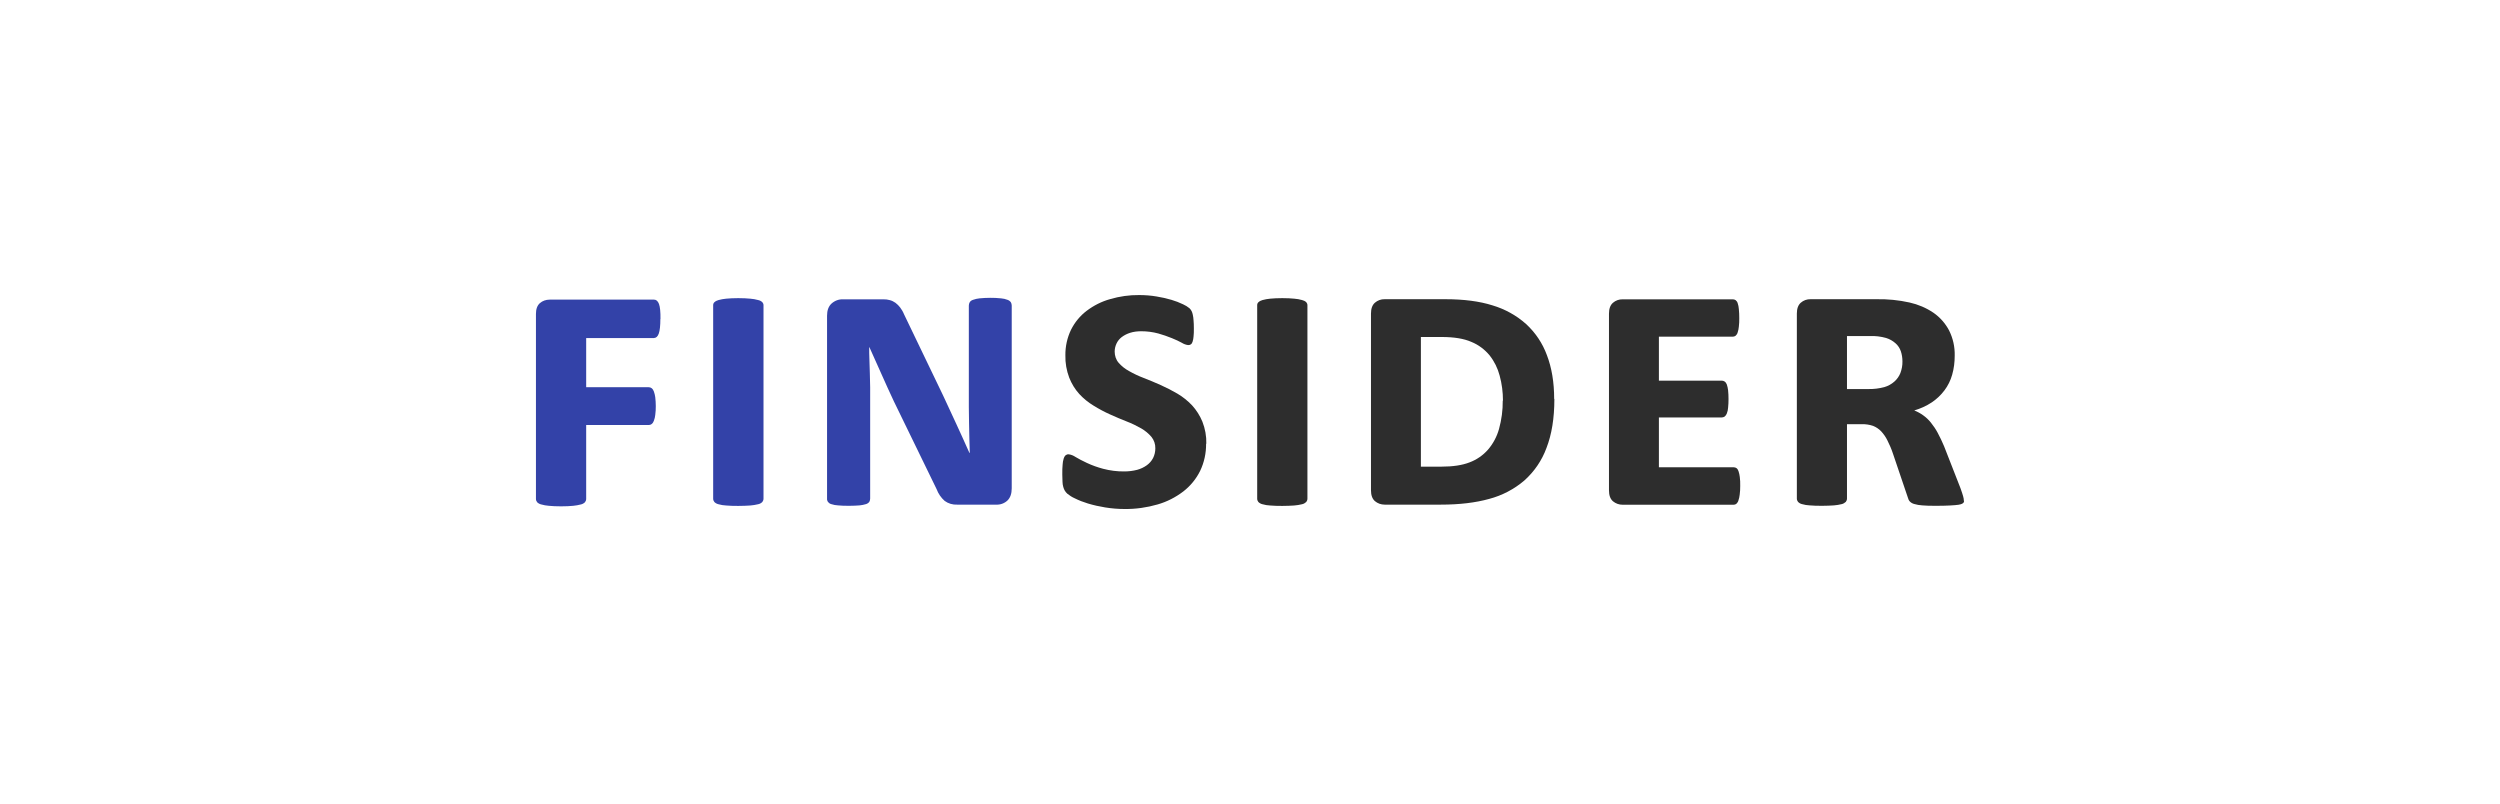
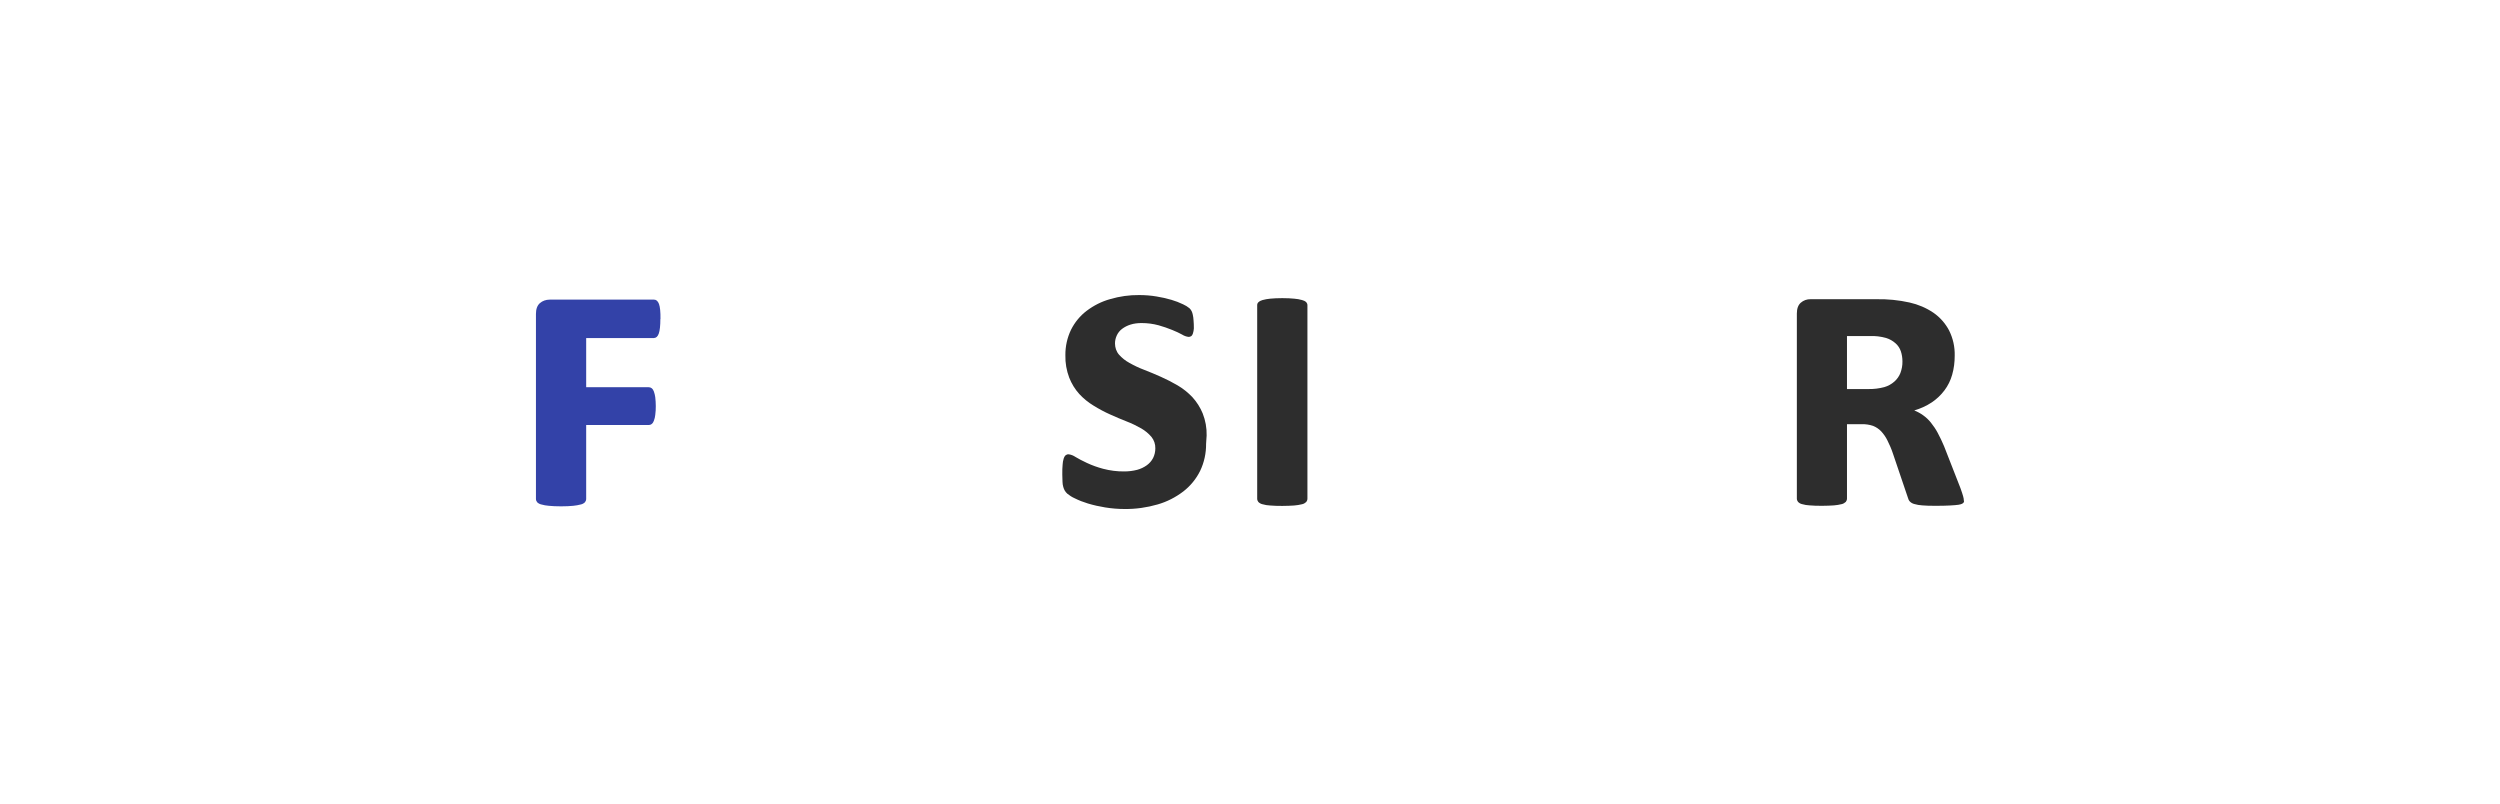
<svg xmlns="http://www.w3.org/2000/svg" id="a" data-name="Vrstva 1" width="234.87" height="75.55" viewBox="0 0 234.87 75.55">
  <defs>
    <style>
      .b {
        fill: #3342a8;
      }

      .c {
        fill: #2d2d2d;
      }
    </style>
  </defs>
  <path class="b" d="M62.04,29.96c0,.64-.05,1.1-.15,1.38-.1.28-.25.41-.46.42h-6.36v4.62h5.88c.1,0,.19.03.27.09.1.08.17.19.21.31.06.18.11.36.13.54.03.27.05.55.05.83,0,.28-.01.55-.05.83-.02.19-.06.37-.13.55-.04.12-.11.23-.21.31-.08.06-.17.09-.27.09h-5.88v6.94c0,.11-.04.22-.11.31-.1.1-.24.18-.38.21-.24.06-.48.11-.73.13-.31.03-.69.05-1.14.05s-.84-.02-1.14-.05c-.25-.02-.49-.06-.73-.13-.14-.03-.28-.11-.38-.21-.07-.09-.11-.19-.11-.31v-17.37c0-.46.12-.8.37-1.02.25-.22.58-.33.92-.33h9.81c.2,0,.36.14.46.41.1.27.15.75.14,1.43Z" />
-   <path class="b" d="M71.73,46.85c0,.11-.04.22-.11.31-.11.11-.24.18-.39.21-.24.06-.49.1-.74.12-.31.02-.68.04-1.13.04s-.84-.01-1.14-.04c-.25-.01-.49-.05-.73-.12-.14-.03-.28-.11-.38-.21-.07-.09-.11-.19-.11-.31v-18.18c0-.11.04-.21.12-.28.11-.1.24-.16.38-.2.23-.06.48-.11.72-.13.31-.03.68-.05,1.14-.05s.82.02,1.13.05c.25.02.49.06.74.13.15.03.28.1.39.2.07.08.11.18.11.28v18.18Z" />
-   <path class="b" d="M95.05,45.87c0,.5-.13.88-.39,1.14-.29.28-.68.42-1.08.4h-3.65c-.42.02-.84-.1-1.18-.35-.34-.3-.6-.68-.76-1.11l-4.01-8.24c-.4-.85-.79-1.71-1.18-2.59s-.76-1.71-1.12-2.5h-.02c0,.36,0,.76.02,1.18s.02.85.04,1.29c.01.44.02.87.03,1.3,0,.43,0,.83,0,1.19v9.26c0,.11-.03.21-.08.31-.08.1-.18.17-.31.21-.19.06-.4.1-.6.12-.26.02-.59.04-1,.04s-.75-.01-1.03-.04c-.22-.01-.43-.05-.64-.12-.12-.03-.23-.11-.31-.21-.06-.09-.09-.2-.08-.31v-17.18c0-.5.14-.88.42-1.14.3-.27.69-.42,1.1-.4h3.78c.21,0,.41.02.61.08.19.05.36.14.52.25.17.13.32.28.44.44.14.19.27.4.36.63l3.67,7.63c.45.96.87,1.88,1.28,2.76s.8,1.76,1.19,2.63h.04c-.01-.42-.02-.88-.04-1.36-.01-.48-.02-.97-.03-1.47,0-.5-.01-.99-.02-1.47,0-.48,0-.94,0-1.38v-8.15c0-.11.03-.21.08-.31.07-.11.18-.19.31-.23.2-.07.4-.12.61-.14.33-.03.66-.05,1-.05.34,0,.69.01,1.03.05.21.02.41.06.61.14.12.04.23.12.31.23.05.09.08.2.08.31v17.14Z" />
-   <path class="c" d="M113.31,41.69c.01.88-.18,1.76-.56,2.55-.37.75-.91,1.41-1.58,1.93-.72.55-1.54.97-2.41,1.22-1,.29-2.04.44-3.09.43-.62,0-1.24-.05-1.85-.15-.55-.09-1.09-.21-1.62-.37-.43-.13-.84-.29-1.24-.49-.25-.11-.48-.26-.69-.43-.1-.09-.18-.19-.25-.31-.05-.1-.1-.21-.13-.33-.04-.15-.07-.31-.07-.47-.01-.19-.02-.42-.02-.68,0-.38,0-.68.03-.93.01-.2.04-.39.1-.58.03-.12.09-.22.18-.31.08-.06.19-.1.29-.09.23.03.45.12.64.25.28.17.64.36,1.07.56.49.23,1,.41,1.52.55.65.17,1.32.26,2,.25.4,0,.81-.05,1.2-.15.33-.09.63-.23.91-.43.25-.18.45-.41.59-.68.14-.28.21-.59.21-.91.01-.39-.12-.77-.36-1.07-.27-.32-.6-.59-.96-.8-.44-.25-.89-.47-1.36-.65-.51-.2-1.03-.42-1.56-.66-.54-.24-1.06-.52-1.56-.83-.5-.3-.95-.67-1.34-1.09-.41-.45-.73-.98-.95-1.54-.25-.67-.38-1.38-.36-2.1-.01-.83.17-1.65.53-2.4.35-.7.85-1.31,1.47-1.78.66-.5,1.41-.88,2.21-1.1.88-.26,1.8-.39,2.72-.38.54,0,1.08.04,1.62.13.48.08.95.18,1.42.32.37.11.74.25,1.09.42.22.1.42.22.6.37.08.08.15.17.2.27.05.11.09.22.11.34.04.17.06.34.07.52.02.21.03.46.03.76s0,.57-.03.77c-.01.16-.04.33-.09.48-.03.1-.08.19-.16.25-.08.05-.17.08-.26.07-.21-.03-.41-.1-.58-.21-.25-.14-.57-.29-.94-.44-.42-.17-.85-.32-1.28-.44-.52-.14-1.06-.21-1.6-.21-.36,0-.72.04-1.06.15-.28.09-.54.22-.78.4-.21.16-.38.37-.49.61-.11.24-.17.49-.17.75,0,.38.12.76.37,1.05.28.32.61.58.98.78.44.25.9.47,1.38.65.52.2,1.04.42,1.58.66.54.24,1.07.51,1.58.81.51.3.97.67,1.38,1.1.41.45.74.97.97,1.53.26.66.39,1.37.37,2.08Z" />
+   <path class="c" d="M113.31,41.69c.01.88-.18,1.76-.56,2.55-.37.75-.91,1.41-1.58,1.93-.72.55-1.54.97-2.41,1.22-1,.29-2.04.44-3.09.43-.62,0-1.24-.05-1.85-.15-.55-.09-1.09-.21-1.62-.37-.43-.13-.84-.29-1.24-.49-.25-.11-.48-.26-.69-.43-.1-.09-.18-.19-.25-.31-.05-.1-.1-.21-.13-.33-.04-.15-.07-.31-.07-.47-.01-.19-.02-.42-.02-.68,0-.38,0-.68.03-.93.01-.2.04-.39.1-.58.03-.12.09-.22.18-.31.08-.06.19-.1.29-.09.23.03.45.12.64.25.28.17.64.36,1.07.56.49.23,1,.41,1.52.55.65.17,1.32.26,2,.25.4,0,.81-.05,1.2-.15.33-.09.63-.23.91-.43.25-.18.45-.41.59-.68.14-.28.21-.59.21-.91.01-.39-.12-.77-.36-1.07-.27-.32-.6-.59-.96-.8-.44-.25-.89-.47-1.36-.65-.51-.2-1.03-.42-1.56-.66-.54-.24-1.06-.52-1.56-.83-.5-.3-.95-.67-1.34-1.09-.41-.45-.73-.98-.95-1.54-.25-.67-.38-1.38-.36-2.1-.01-.83.17-1.65.53-2.4.35-.7.85-1.31,1.47-1.78.66-.5,1.41-.88,2.21-1.1.88-.26,1.8-.39,2.72-.38.54,0,1.08.04,1.62.13.48.08.95.18,1.42.32.37.11.74.25,1.09.42.22.1.42.22.6.37.08.08.15.17.2.27.05.11.09.22.11.34.04.17.06.34.07.52.02.21.03.46.03.76c-.01.16-.04.33-.09.48-.03.1-.08.19-.16.25-.08.05-.17.08-.26.07-.21-.03-.41-.1-.58-.21-.25-.14-.57-.29-.94-.44-.42-.17-.85-.32-1.28-.44-.52-.14-1.06-.21-1.6-.21-.36,0-.72.04-1.06.15-.28.09-.54.22-.78.4-.21.16-.38.37-.49.61-.11.24-.17.49-.17.75,0,.38.12.76.37,1.05.28.32.61.58.98.78.44.25.9.47,1.38.65.52.2,1.04.42,1.58.66.54.24,1.07.51,1.58.81.51.3.97.67,1.38,1.1.41.45.74.97.97,1.53.26.66.39,1.37.37,2.08Z" />
  <path class="c" d="M122.83,46.85c0,.11-.04.22-.11.31-.11.1-.24.18-.39.21-.24.06-.49.1-.74.12-.31.02-.68.04-1.12.04s-.83-.01-1.14-.04c-.25-.01-.49-.05-.73-.12-.14-.03-.28-.11-.38-.21-.07-.09-.11-.19-.11-.31v-18.18c0-.11.04-.21.12-.28.11-.1.24-.16.38-.2.23-.06.47-.11.72-.13.31-.03.69-.05,1.14-.05s.83.02,1.12.05c.25.02.5.06.74.13.14.03.28.1.39.2.07.08.11.18.11.28v18.18Z" />
-   <path class="c" d="M146.03,37.49c0,1.8-.25,3.33-.74,4.59-.43,1.18-1.15,2.23-2.09,3.07-.95.81-2.08,1.4-3.29,1.72-1.29.36-2.8.54-4.55.54h-5.27c-.34,0-.66-.11-.92-.33-.25-.22-.37-.56-.37-1.02v-16.6c0-.46.12-.8.37-1.02.25-.22.58-.34.92-.33h5.7c1.72,0,3.2.19,4.43.58,1.17.35,2.24.94,3.15,1.75.88.81,1.55,1.81,1.96,2.93.45,1.18.68,2.54.68,4.1ZM141.2,37.65c0-.8-.1-1.59-.31-2.36-.18-.69-.5-1.34-.95-1.91-.46-.55-1.04-.99-1.71-1.26-.7-.31-1.63-.46-2.8-.46h-1.94v12.18h1.94c1.06,0,1.94-.13,2.63-.4.67-.25,1.26-.66,1.73-1.19.49-.57.84-1.23,1.04-1.95.24-.87.36-1.76.35-2.67h0Z" />
-   <path class="c" d="M163.49,45.65c0,.28-.01.55-.05.83-.02.18-.06.37-.12.54-.03.12-.1.22-.19.31-.07.06-.17.09-.26.09h-10.42c-.34,0-.66-.11-.92-.33-.25-.22-.37-.56-.37-1.02v-16.6c0-.46.12-.8.37-1.02.25-.22.58-.34.92-.33h10.35c.09,0,.19.03.26.08.09.07.16.17.19.28.06.18.1.36.11.55.03.28.04.57.04.85,0,.27,0,.55-.04.82-.02.18-.05.36-.11.53-.03.12-.1.23-.19.31-.08.06-.17.09-.26.09h-6.95v4.13h5.9c.1,0,.19.03.27.08.1.07.17.17.21.28.06.18.1.36.12.54.03.28.04.56.04.84,0,.27-.01.54-.04.81-.01.18-.05.36-.12.54-.04.11-.11.21-.21.29-.08.05-.18.08-.27.08h-5.9v4.68h7.03c.09,0,.19.03.26.08.09.07.16.18.19.29.06.18.1.36.12.54.03.27.05.55.04.82Z" />
  <path class="c" d="M184.52,47.06c0,.09-.04.17-.11.22-.12.08-.26.12-.4.14-.19.03-.46.05-.82.07s-.8.03-1.34.03-.94-.01-1.25-.04c-.26-.01-.51-.06-.76-.13-.16-.04-.3-.12-.42-.24-.09-.1-.15-.23-.18-.36l-1.4-4.13c-.14-.43-.32-.84-.52-1.24-.15-.31-.35-.6-.59-.86-.21-.22-.48-.4-.76-.51-.35-.12-.73-.17-1.1-.16h-1.35v6.99c0,.11-.04.22-.11.31-.11.1-.24.18-.38.21-.24.06-.48.1-.73.12-.31.02-.68.04-1.13.04s-.84-.01-1.15-.04c-.25-.01-.49-.05-.73-.12-.14-.03-.27-.11-.37-.21-.07-.09-.11-.19-.11-.31v-17.38c0-.46.12-.8.37-1.02.25-.22.58-.34.92-.33h6.17c1.05-.02,2.1.08,3.13.31.8.18,1.56.5,2.24.96.62.43,1.12,1,1.47,1.66.37.74.55,1.55.53,2.37,0,.61-.07,1.21-.24,1.8-.15.53-.39,1.02-.72,1.46-.33.44-.73.82-1.19,1.13-.51.34-1.07.59-1.65.76.3.12.58.27.84.46.27.19.51.42.72.68.24.3.46.62.64.96.22.41.42.83.6,1.26l1.54,3.94c.12.34.21.6.25.76.04.14.07.28.07.42ZM178.73,33.94c0-.32-.05-.64-.15-.94-.1-.29-.27-.55-.5-.75-.26-.23-.56-.4-.89-.5-.5-.14-1.01-.2-1.53-.18h-2.14v4.98h2c.51.01,1.01-.05,1.5-.18.35-.1.68-.28.95-.52.25-.22.45-.5.57-.81.13-.35.2-.72.19-1.09Z" />
</svg>